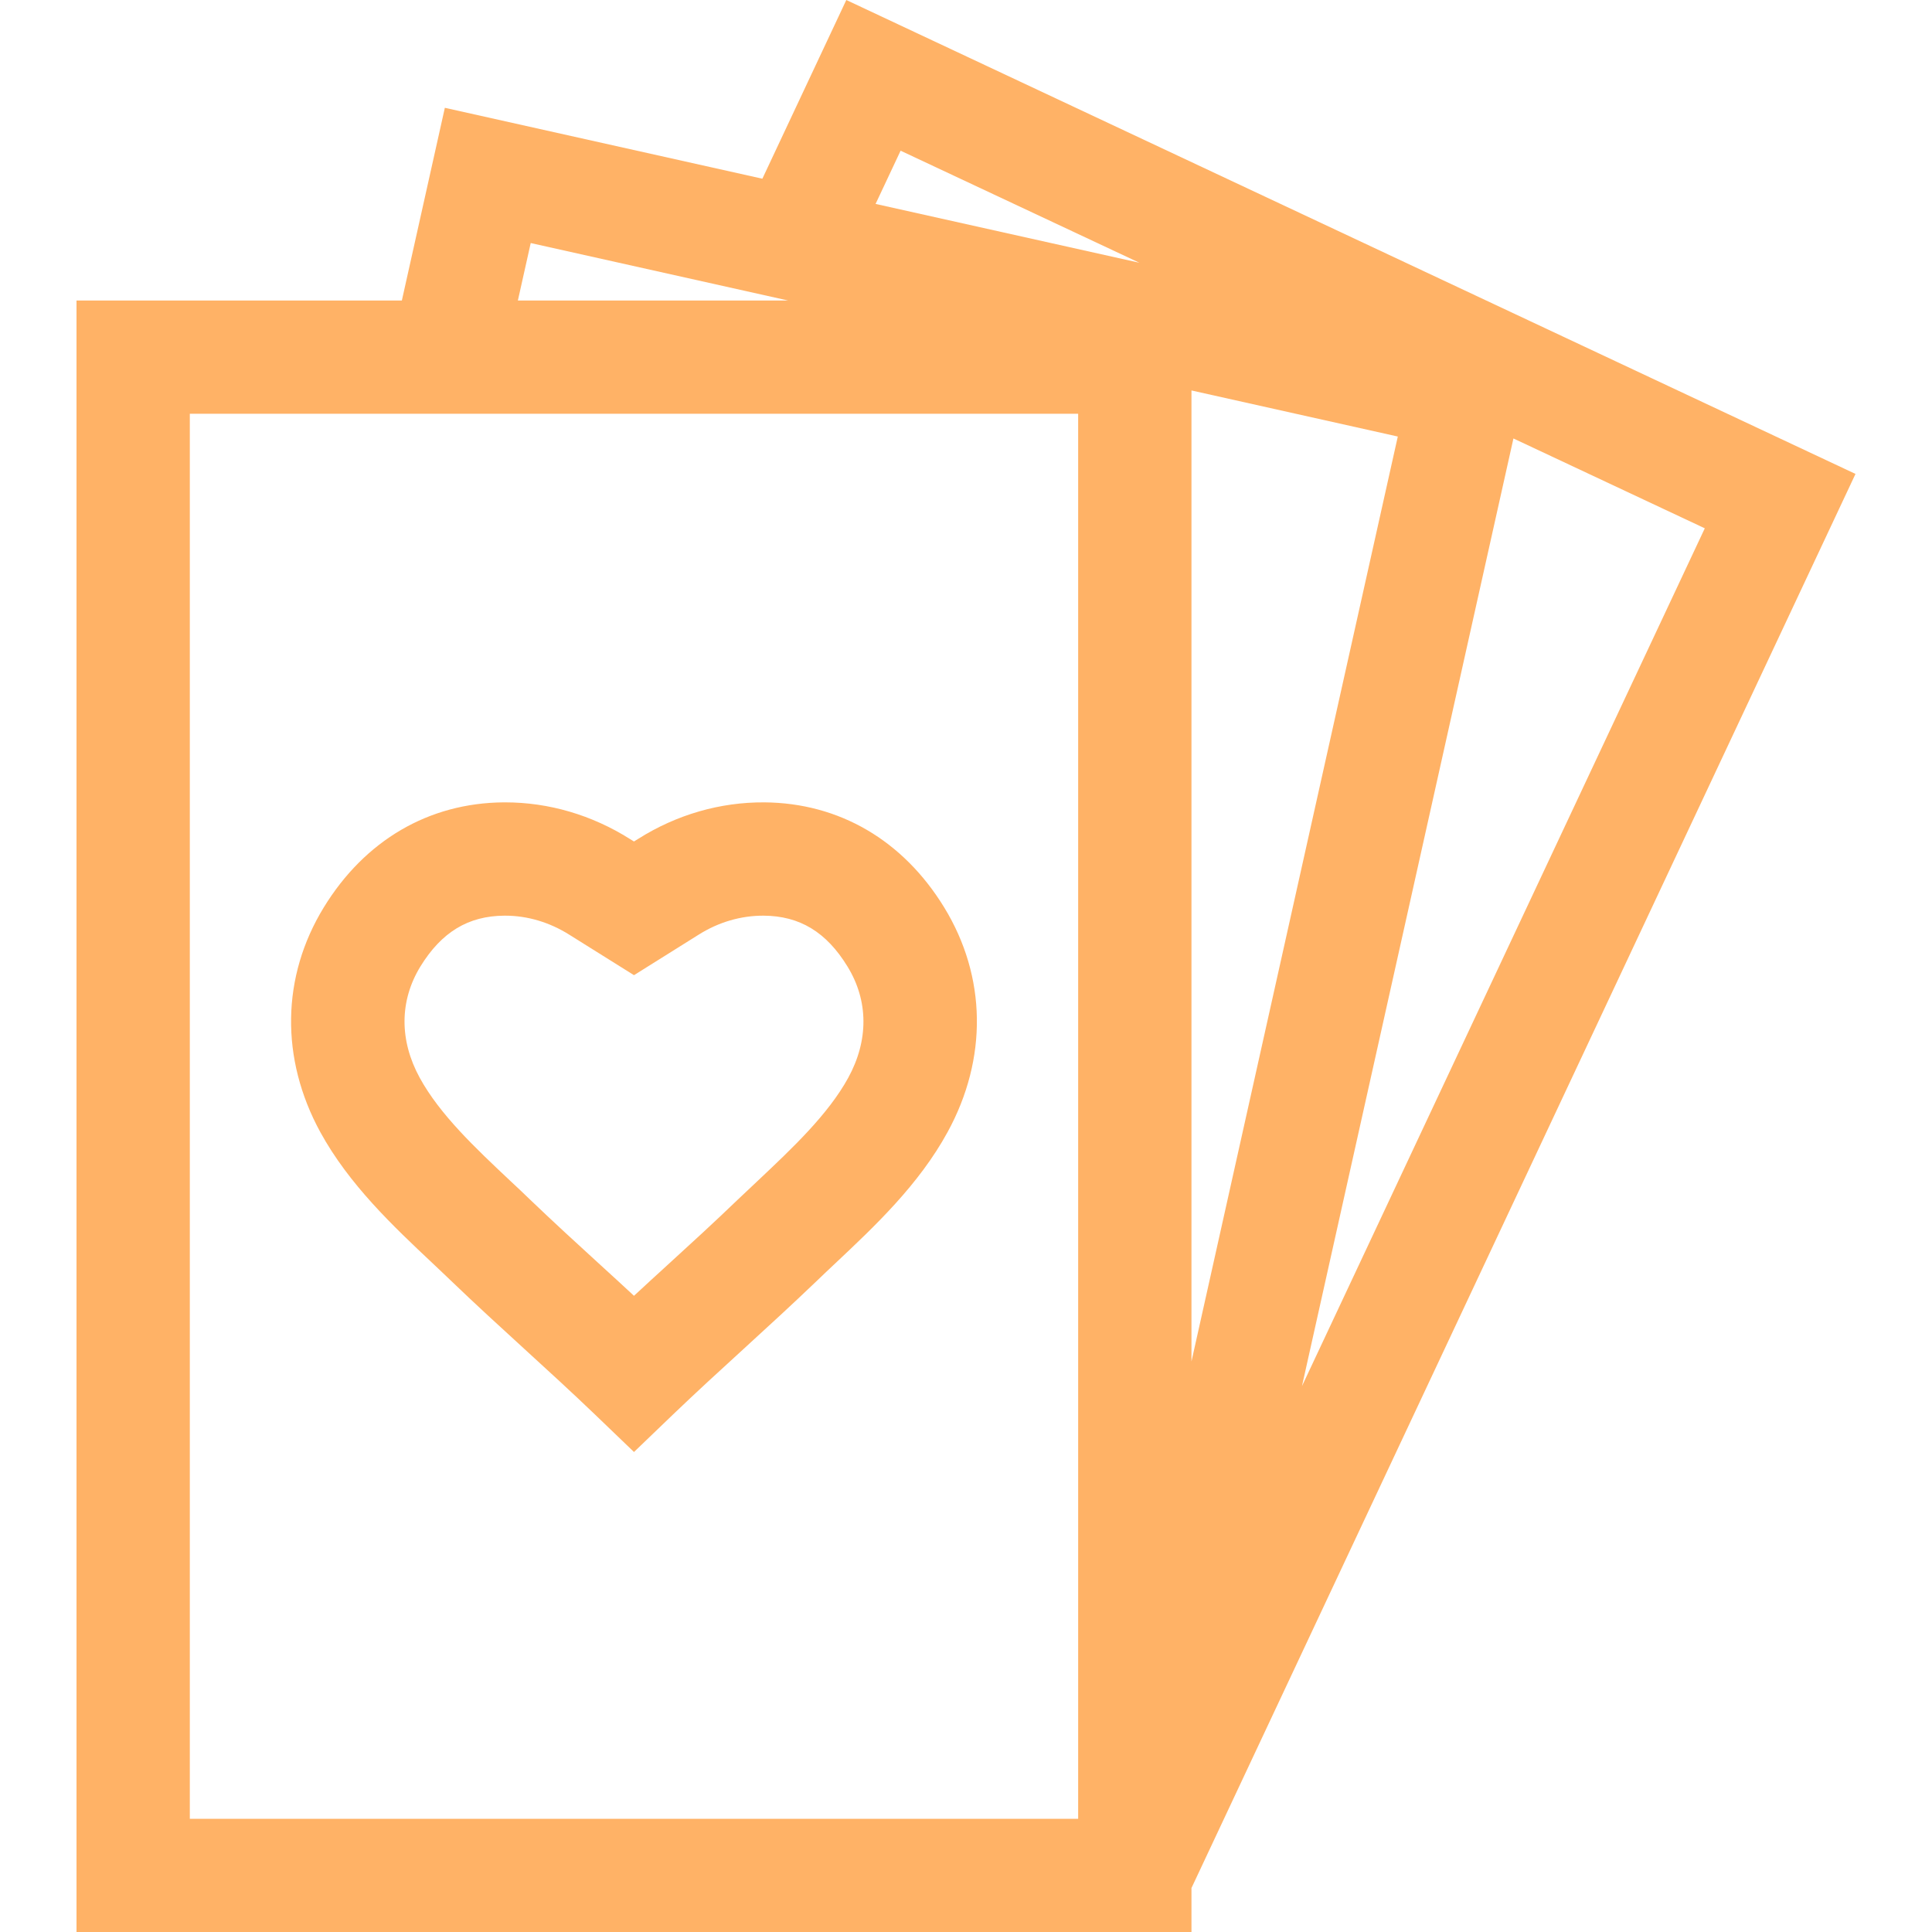
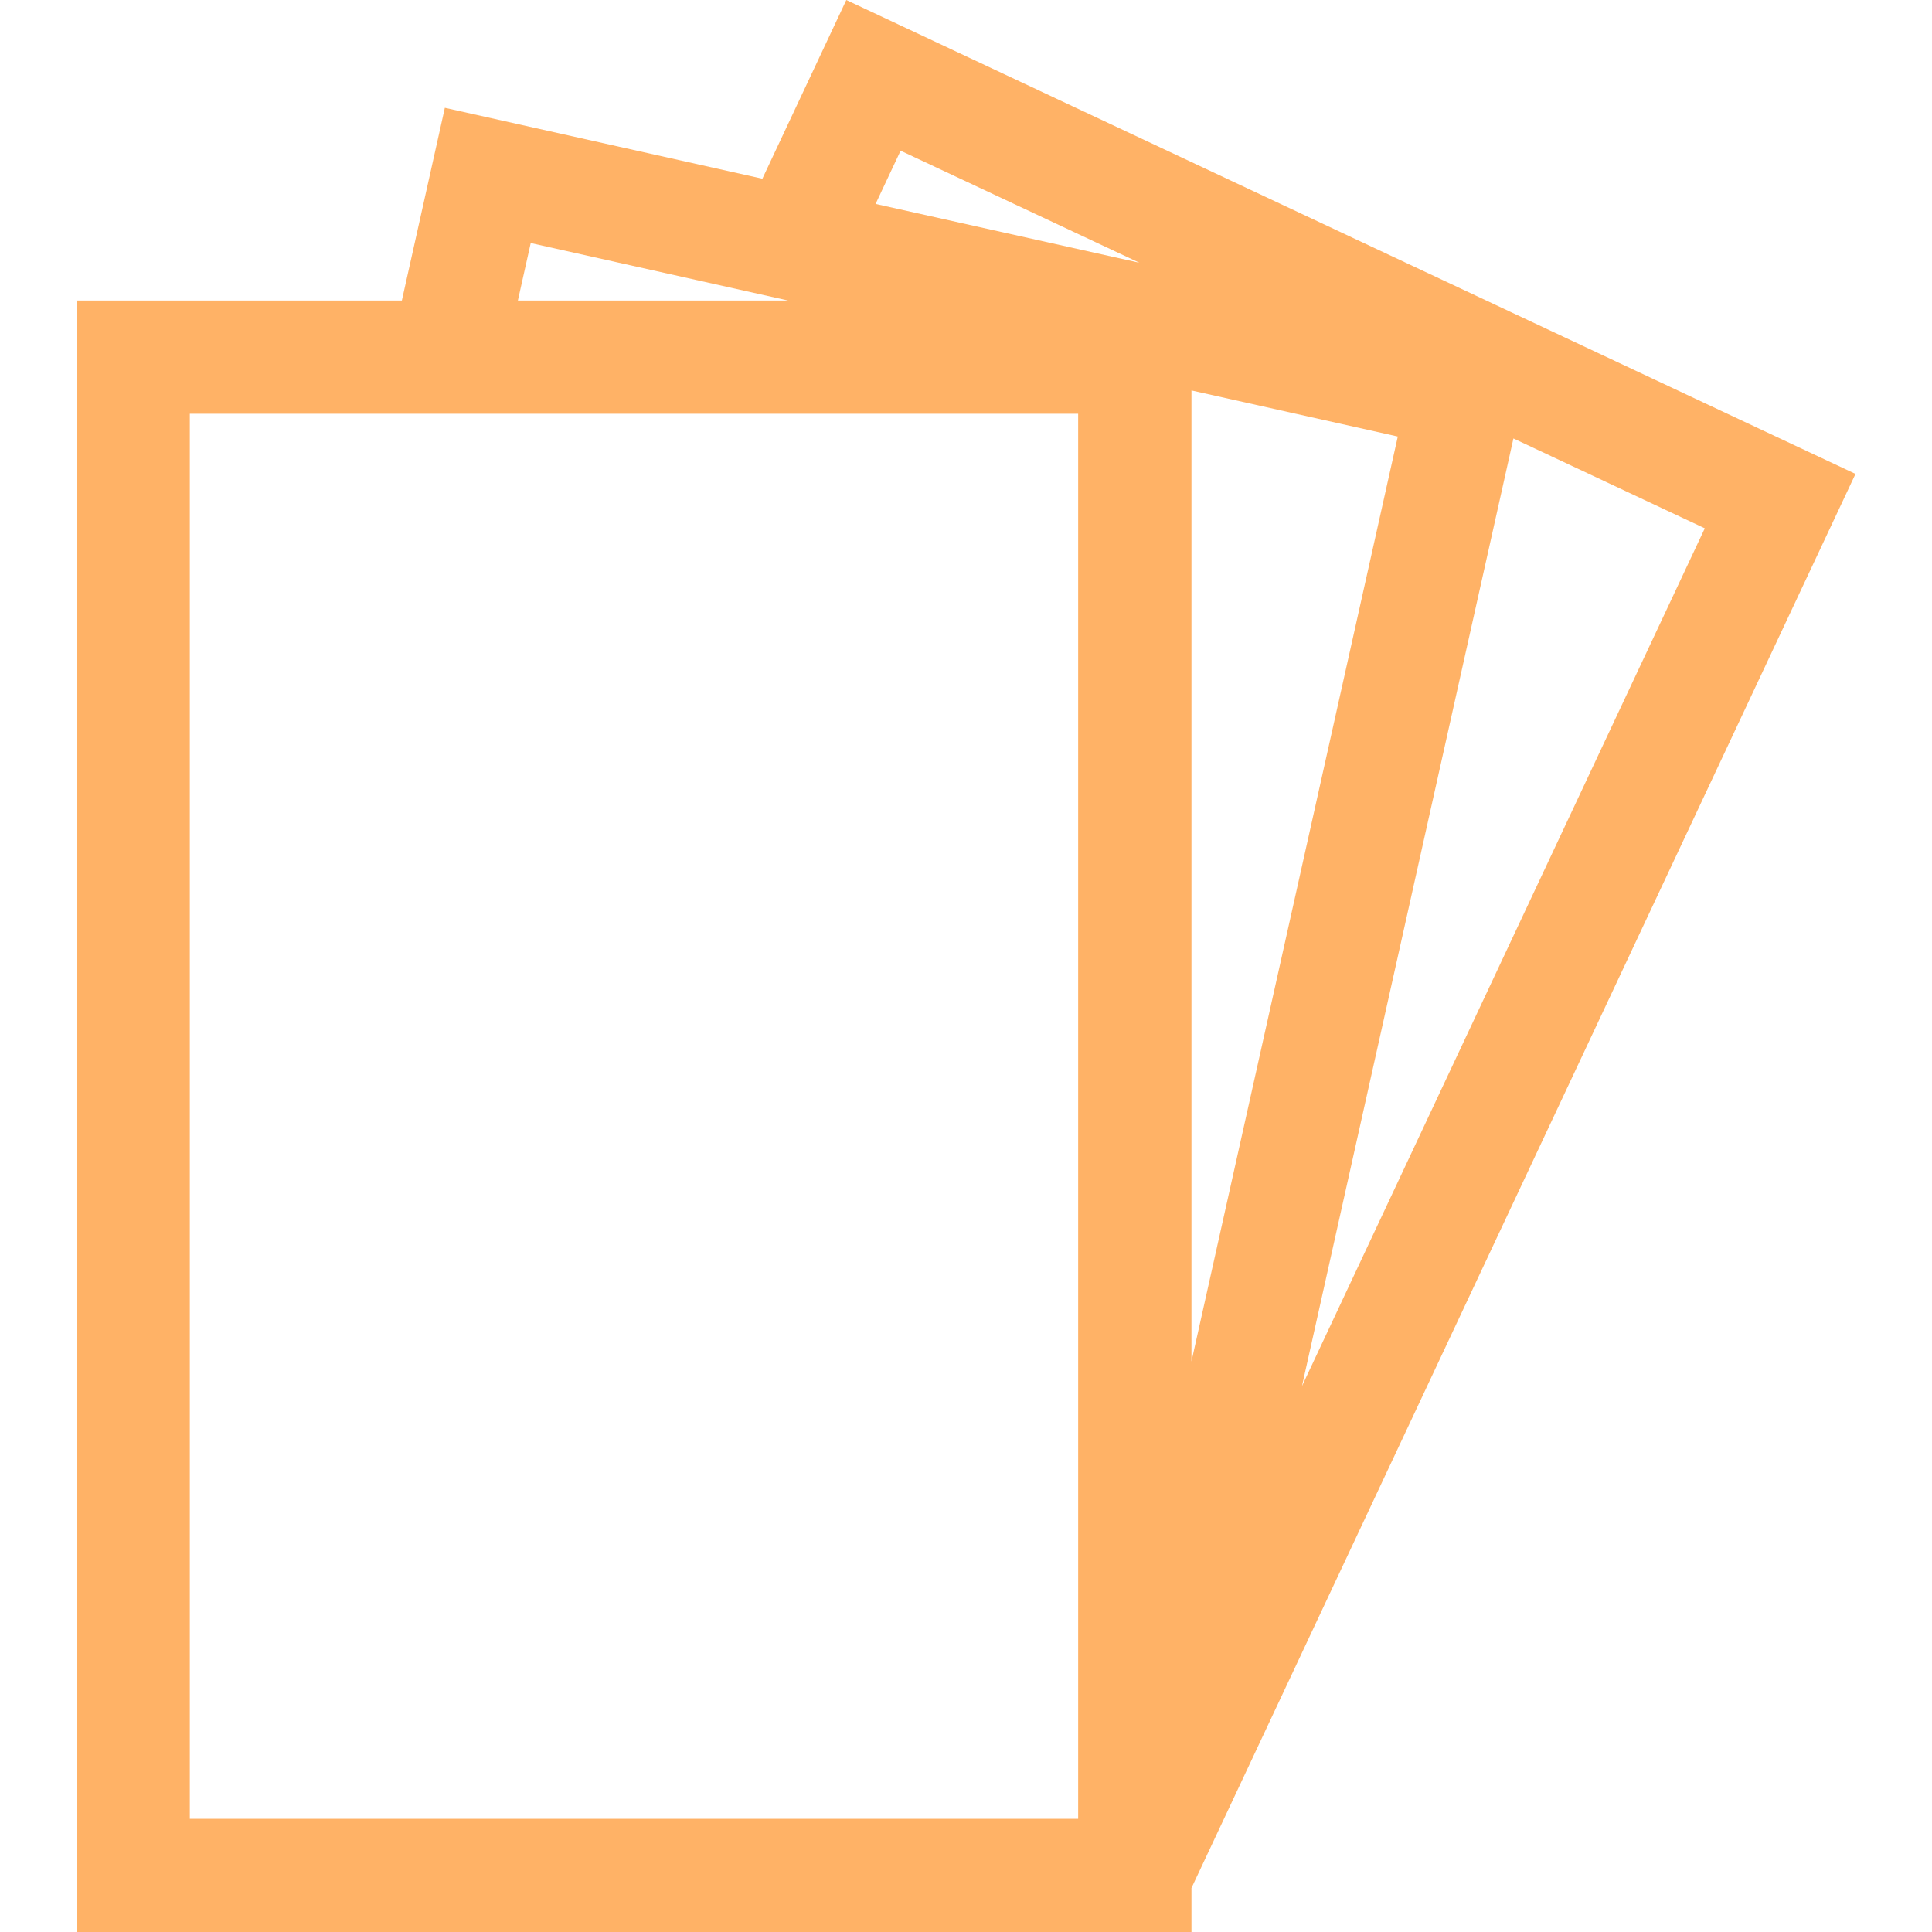
<svg xmlns="http://www.w3.org/2000/svg" width="20" height="20" viewBox="0 0 20 20" fill="none">
-   <path d="M9.774 9.393C9.348 8.698 8.687 8.312 7.913 8.306C7.455 8.303 7.004 8.433 6.608 8.683L6.563 8.711L6.519 8.684C6.127 8.437 5.682 8.306 5.23 8.306C5.225 8.306 5.219 8.306 5.213 8.306C4.439 8.312 3.778 8.698 3.352 9.393C2.913 10.11 2.9 10.958 3.316 11.72C3.614 12.264 4.072 12.695 4.476 13.075C4.543 13.139 4.611 13.202 4.676 13.265C4.928 13.507 5.182 13.739 5.427 13.963C5.667 14.182 5.915 14.409 6.157 14.641L6.563 15.031L6.969 14.641C7.211 14.409 7.459 14.182 7.699 13.963C7.944 13.739 8.197 13.507 8.45 13.265C8.515 13.202 8.582 13.139 8.65 13.075C9.054 12.695 9.512 12.264 9.809 11.72C10.226 10.958 10.213 10.11 9.774 9.393ZM8.781 11.157C8.572 11.538 8.203 11.885 7.847 12.221C7.776 12.287 7.706 12.353 7.637 12.419C7.396 12.651 7.148 12.878 6.908 13.097C6.794 13.201 6.679 13.306 6.563 13.414C6.447 13.306 6.332 13.201 6.218 13.097C5.978 12.878 5.73 12.651 5.488 12.419C5.42 12.353 5.35 12.287 5.279 12.221C4.922 11.885 4.553 11.538 4.345 11.157C4.133 10.769 4.135 10.36 4.352 10.005C4.571 9.649 4.847 9.481 5.222 9.479C5.225 9.479 5.227 9.479 5.23 9.479C5.46 9.479 5.689 9.547 5.895 9.677L6.563 10.095L7.232 9.676C7.439 9.545 7.672 9.478 7.904 9.479C8.279 9.481 8.555 9.649 8.773 10.005C8.991 10.36 8.993 10.769 8.781 11.157Z" fill="#FFB266" />
  <path d="M8.761 0L7.892 1.85L4.605 1.116L4.16 3.111H0.792V20H12.334V19.545L19.208 4.906L8.761 0ZM5.494 2.516L8.159 3.111H5.361L5.494 2.516ZM11.161 18.828H1.965V4.283H11.161V18.828H11.161ZM9.064 2.111L9.323 1.56L11.795 2.72L9.064 2.111ZM12.334 14.094V4.042L14.47 4.519L12.334 14.094ZM15.667 4.539L17.648 5.469L13.478 14.349L15.667 4.539Z" fill="#FFB266" />
</svg>